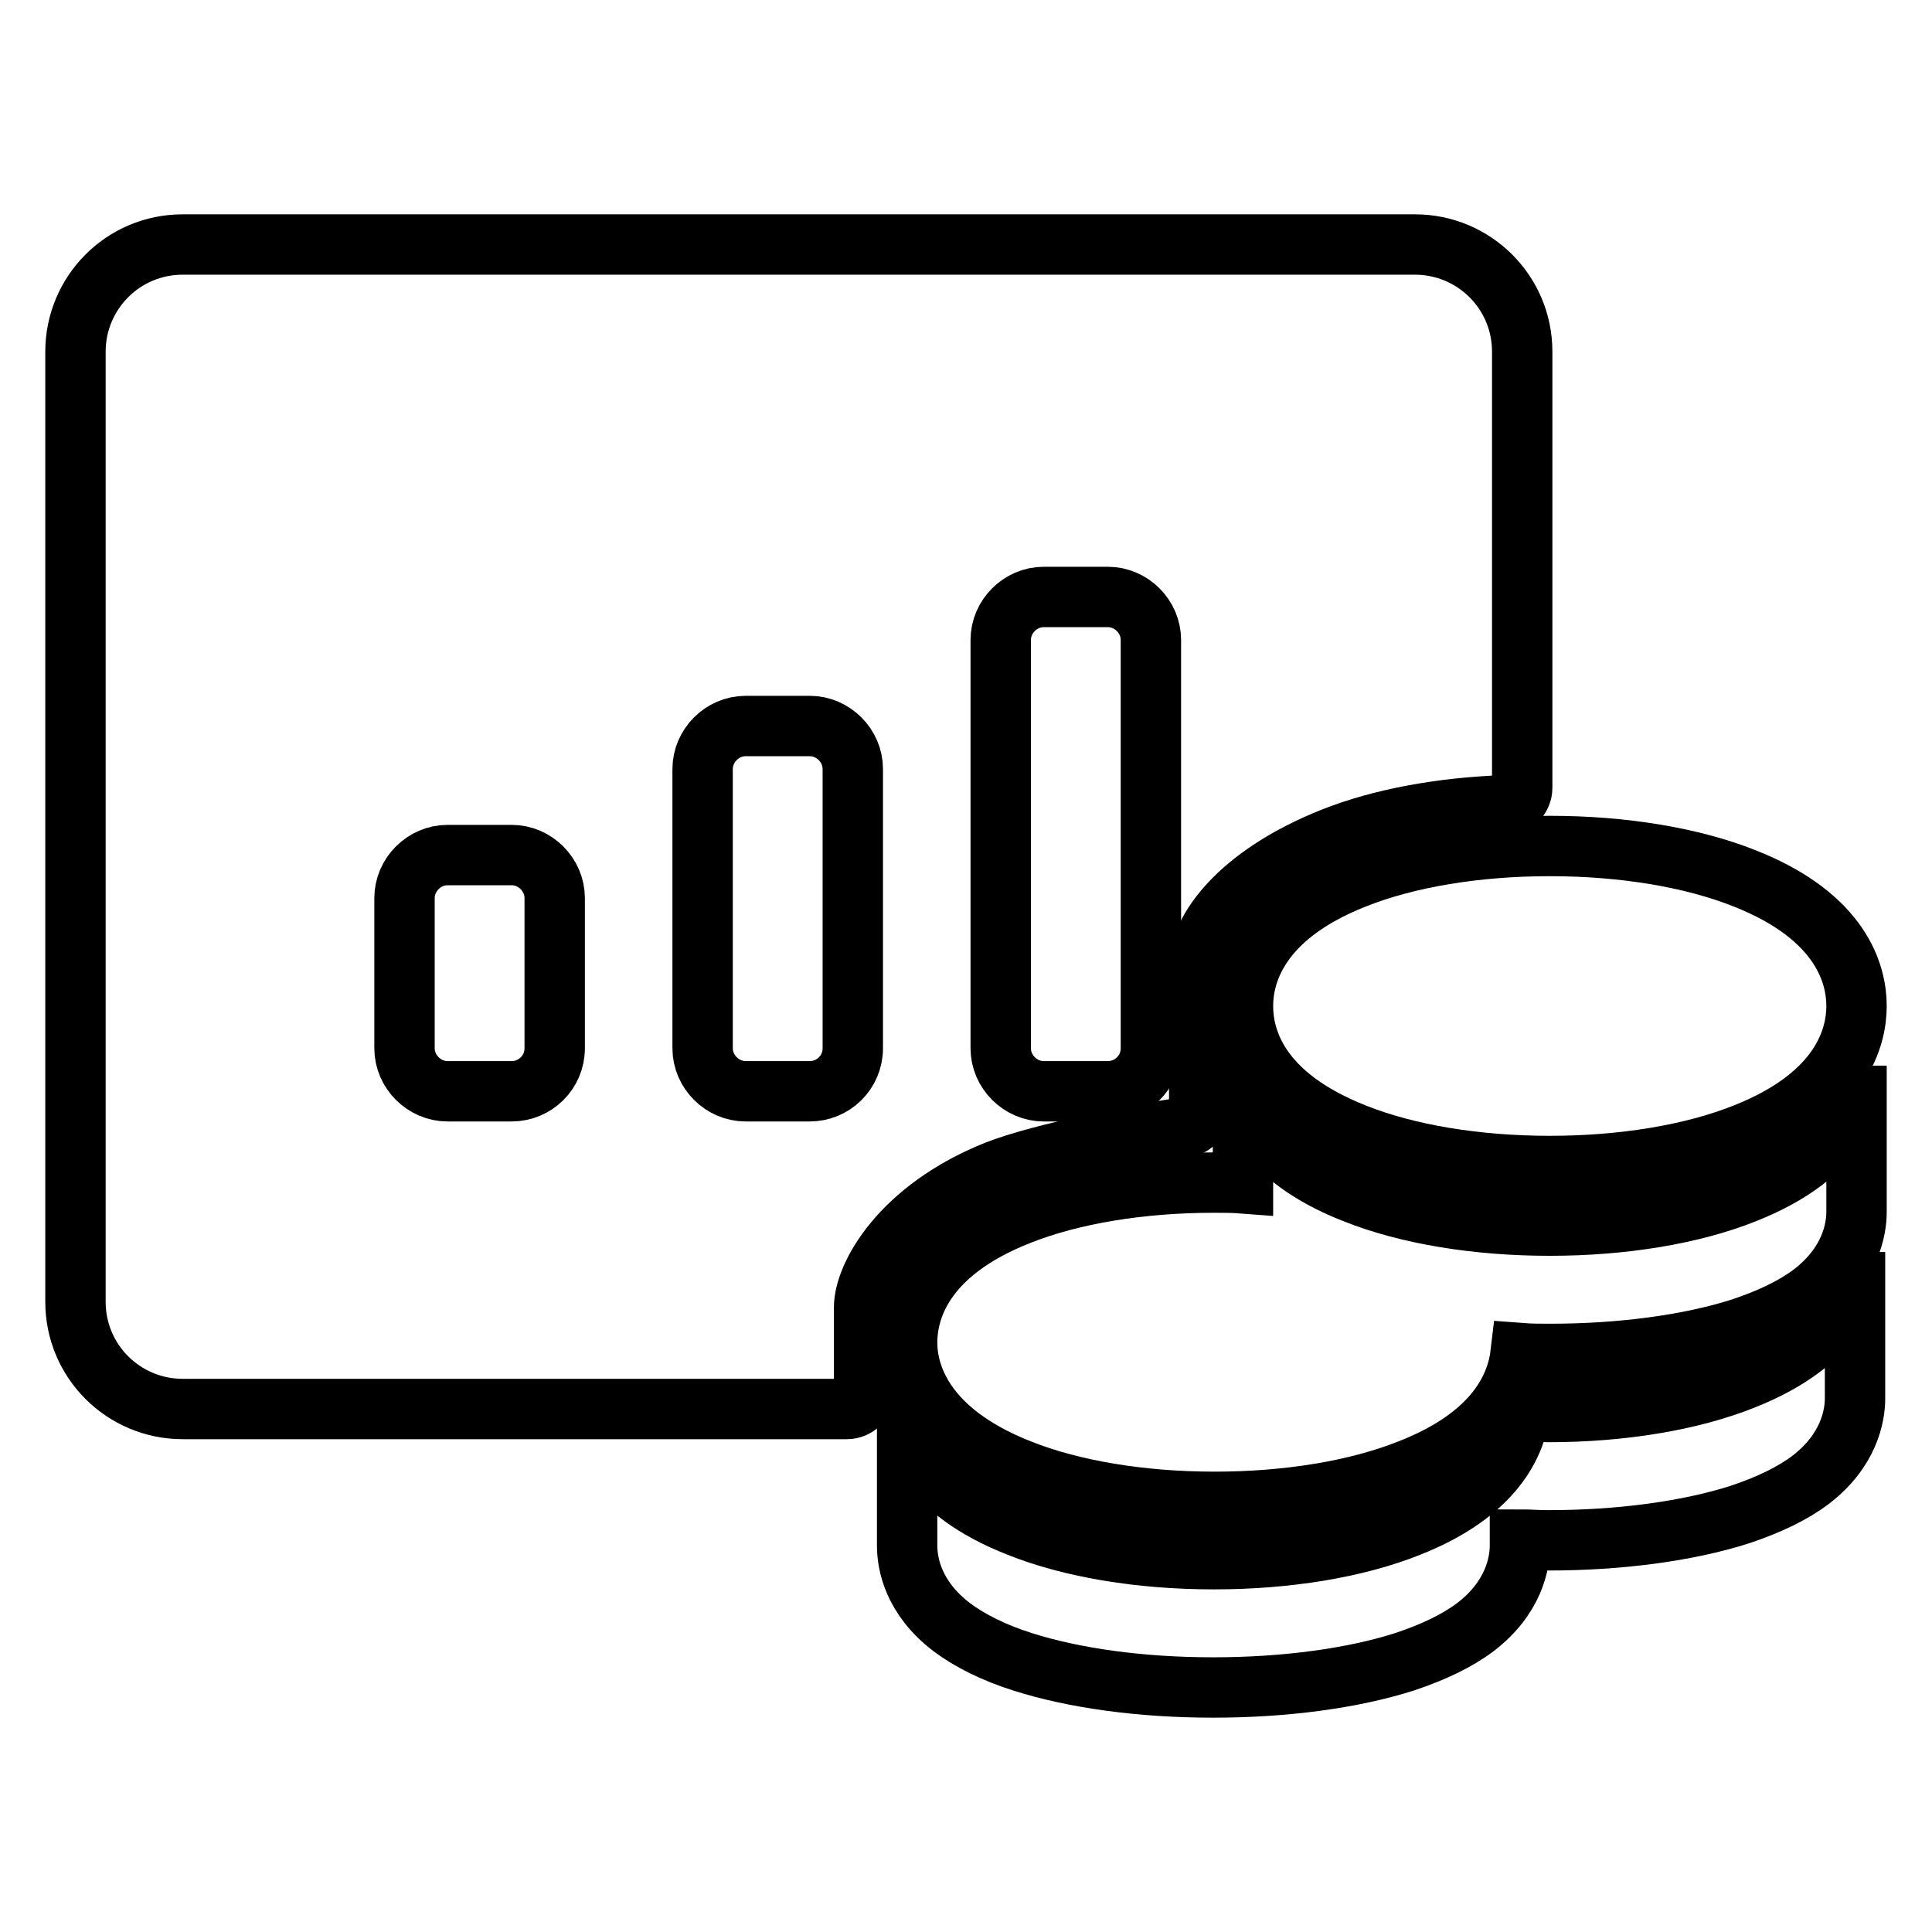
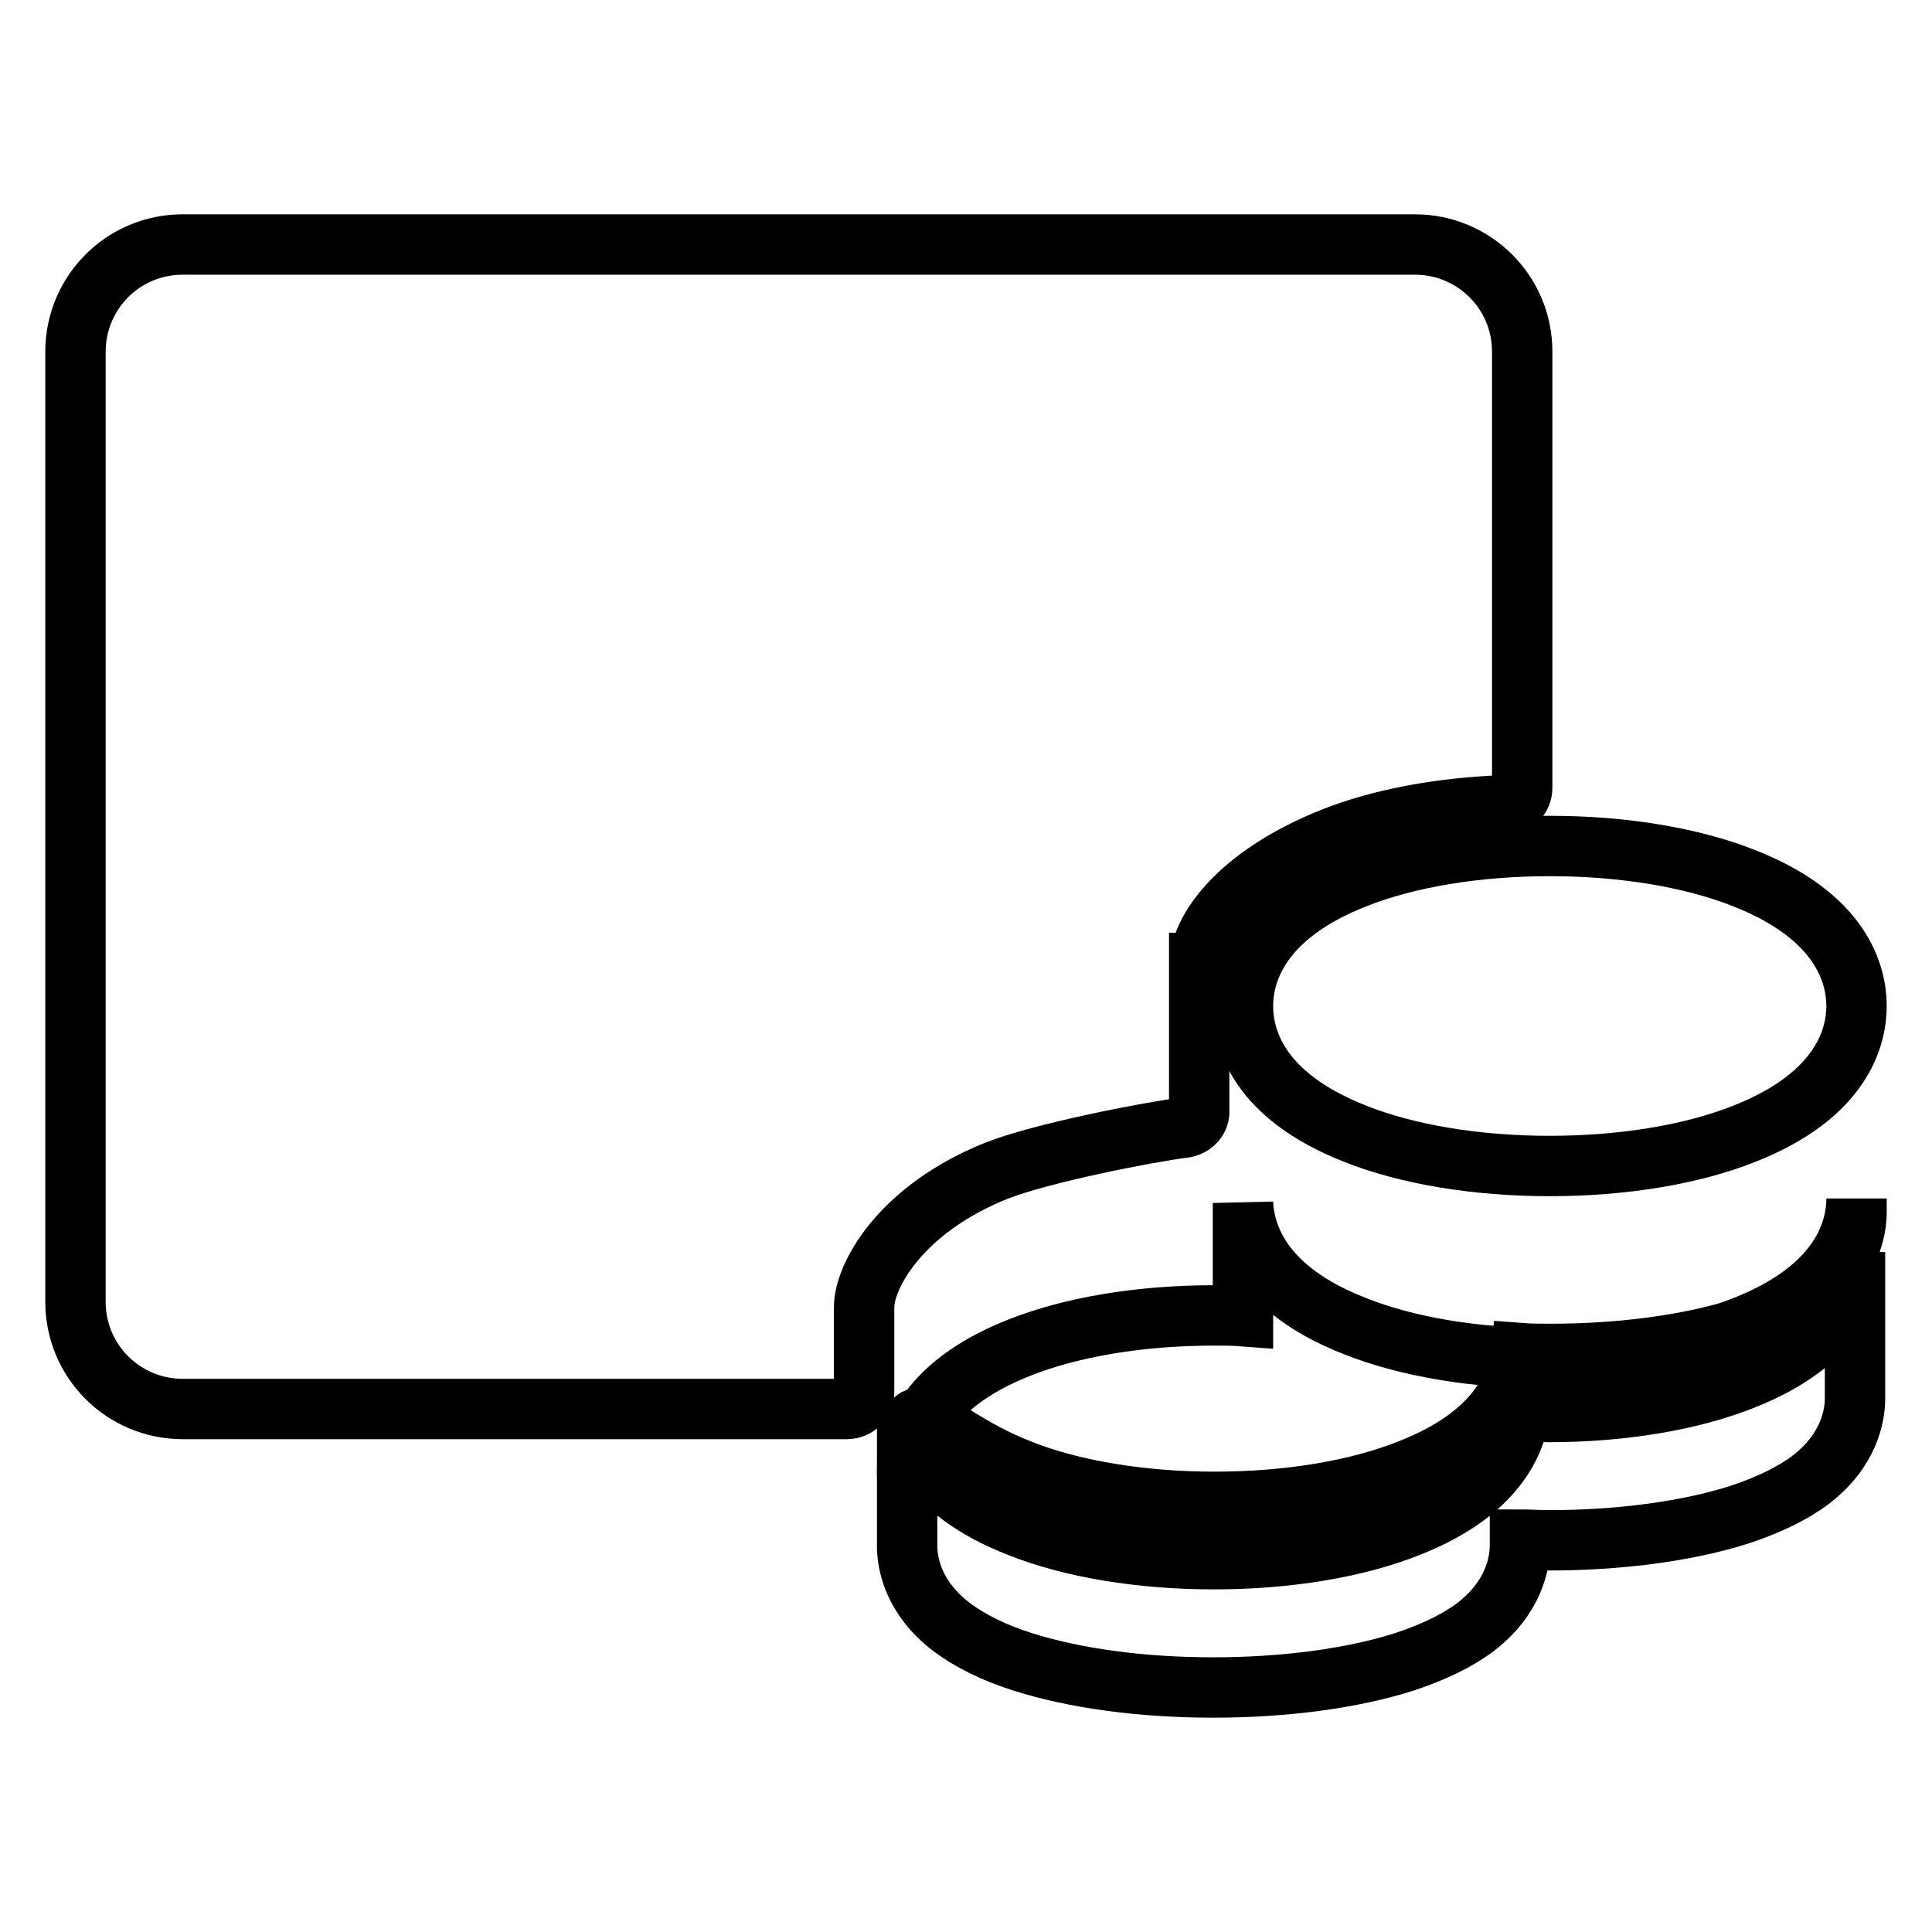
<svg xmlns="http://www.w3.org/2000/svg" version="1.1" x="0px" y="0px" viewBox="0 0 256 256" enable-background="new 0 0 256 256" xml:space="preserve">
  <g>
    <path stroke-width="8" fill-opacity="0" stroke="#000000" d="M159,127.6c0-4.1,4.8-11.5,17.6-16.6c6.3-2.5,14.3-4,22.9-4.3c1.2,0,2.2-1.1,2.2-2.3V46.6 c0-7.9-6.4-14.2-14.2-14.2H24.2c-7.9,0-14.2,6.4-14.2,14.2v125.9c0,7.9,6.4,14.2,14.2,14.2h88c1.3,0,2.3-1,2.3-2.3l0-11.2 c0-4.1,4.8-13,17.6-18.1c5.9-2.3,19.5-5,24.9-5.7c1.1-0.2,2-1.1,1.9-2.3V127.6z" />
-     <path stroke-width="8" fill-opacity="0" stroke="#000000" d="M135.1,194.7c7,2.8,16.2,4.3,25.8,4.3h0.1c9.6,0,18.8-1.5,25.8-4.3c11.5-4.5,14.2-11.1,14.7-15.4 c1.3,0.1,2.6,0.1,3.8,0.1h0.1c9.4,0,18.4-1.2,25.3-3.4c3.9-1.3,7-2.8,9.4-4.6c5.1-3.9,5.9-8.5,5.9-10.8v-1.8l0-17.6 c0,4.1-1.9,11.8-14.8,16.9c-7,2.8-16.2,4.3-25.8,4.3h-0.1c-9.6,0-18.8-1.5-25.8-4.3c-12.3-4.8-14.6-12-14.8-16.3l0,10.3v4.7 c-1.3-0.1-2.5-0.1-3.8-0.1h-0.1c-9.6,0-18.8,1.5-25.8,4.3c-12.9,5.1-14.8,12.8-14.8,16.9C120.2,181.9,122.2,189.6,135.1,194.7z" />
+     <path stroke-width="8" fill-opacity="0" stroke="#000000" d="M135.1,194.7c7,2.8,16.2,4.3,25.8,4.3h0.1c9.6,0,18.8-1.5,25.8-4.3c11.5-4.5,14.2-11.1,14.7-15.4 c1.3,0.1,2.6,0.1,3.8,0.1h0.1c9.4,0,18.4-1.2,25.3-3.4c3.9-1.3,7-2.8,9.4-4.6c5.1-3.9,5.9-8.5,5.9-10.8v-1.8c0,4.1-1.9,11.8-14.8,16.9c-7,2.8-16.2,4.3-25.8,4.3h-0.1c-9.6,0-18.8-1.5-25.8-4.3c-12.3-4.8-14.6-12-14.8-16.3l0,10.3v4.7 c-1.3-0.1-2.5-0.1-3.8-0.1h-0.1c-9.6,0-18.8,1.5-25.8,4.3c-12.9,5.1-14.8,12.8-14.8,16.9C120.2,181.9,122.2,189.6,135.1,194.7z" />
    <path stroke-width="8" fill-opacity="0" stroke="#000000" d="M179.5,150.2c7,2.8,16.2,4.3,25.8,4.3h0.1c9.6,0,18.8-1.5,25.8-4.3c12.9-5.1,14.8-12.8,14.8-16.9 c0-4.1-1.9-11.8-14.8-16.9c-7-2.8-16.2-4.3-25.8-4.3h-0.1c-9.6,0-18.8,1.5-25.8,4.3c-12.9,5.1-14.8,12.8-14.8,16.9 C164.7,137.5,166.6,145.1,179.5,150.2z M201.4,186.9c-0.5,4.3-3.3,10.9-14.7,15.4c-7,2.8-16.2,4.3-25.8,4.3h-0.1 c-9.6,0-18.8-1.5-25.8-4.3c-12.3-4.8-14.6-12-14.8-16.3l0,10.3v8.5c0,2.4,0.8,6.9,5.9,10.8c2.4,1.8,5.6,3.4,9.4,4.6 c6.9,2.2,15.8,3.4,25.2,3.4h0.1c9.4,0,18.4-1.2,25.3-3.4c3.9-1.3,7-2.8,9.4-4.6c5.1-3.9,5.9-8.5,5.9-10.8V204 c1.2,0,2.5,0.1,3.7,0.1h0.1c9.4,0,18.4-1.2,25.3-3.4c3.9-1.3,7-2.8,9.4-4.6c5.1-3.9,5.9-8.5,5.9-10.8v-1.8l0-17.6 c0,4.1-1.9,11.8-14.8,16.9c-7,2.8-16.2,4.3-25.8,4.3h-0.1C204,187,202.7,186.9,201.4,186.9L201.4,186.9z" />
-     <path stroke-width="8" fill-opacity="0" stroke="#000000" d="M67.8,144.6h-8.5c-3.1,0-5.7-2.6-5.7-5.7V119c0-3.1,2.6-5.7,5.7-5.7h8.5c3.1,0,5.7,2.6,5.7,5.7v19.9 C73.5,142.1,70.9,144.6,67.8,144.6z M107.3,144.6h-8.5c-3.1,0-5.7-2.6-5.7-5.7v-37c0-3.1,2.6-5.7,5.7-5.7h8.5 c3.1,0,5.7,2.6,5.7,5.7v37C113,142.1,110.4,144.6,107.3,144.6z M146.8,144.6h-8.5c-3.1,0-5.7-2.6-5.7-5.7V84.8 c0-3.1,2.6-5.7,5.7-5.7h8.5c3.1,0,5.7,2.6,5.7,5.7v54.1C152.5,142.1,149.9,144.6,146.8,144.6z" />
  </g>
</svg>